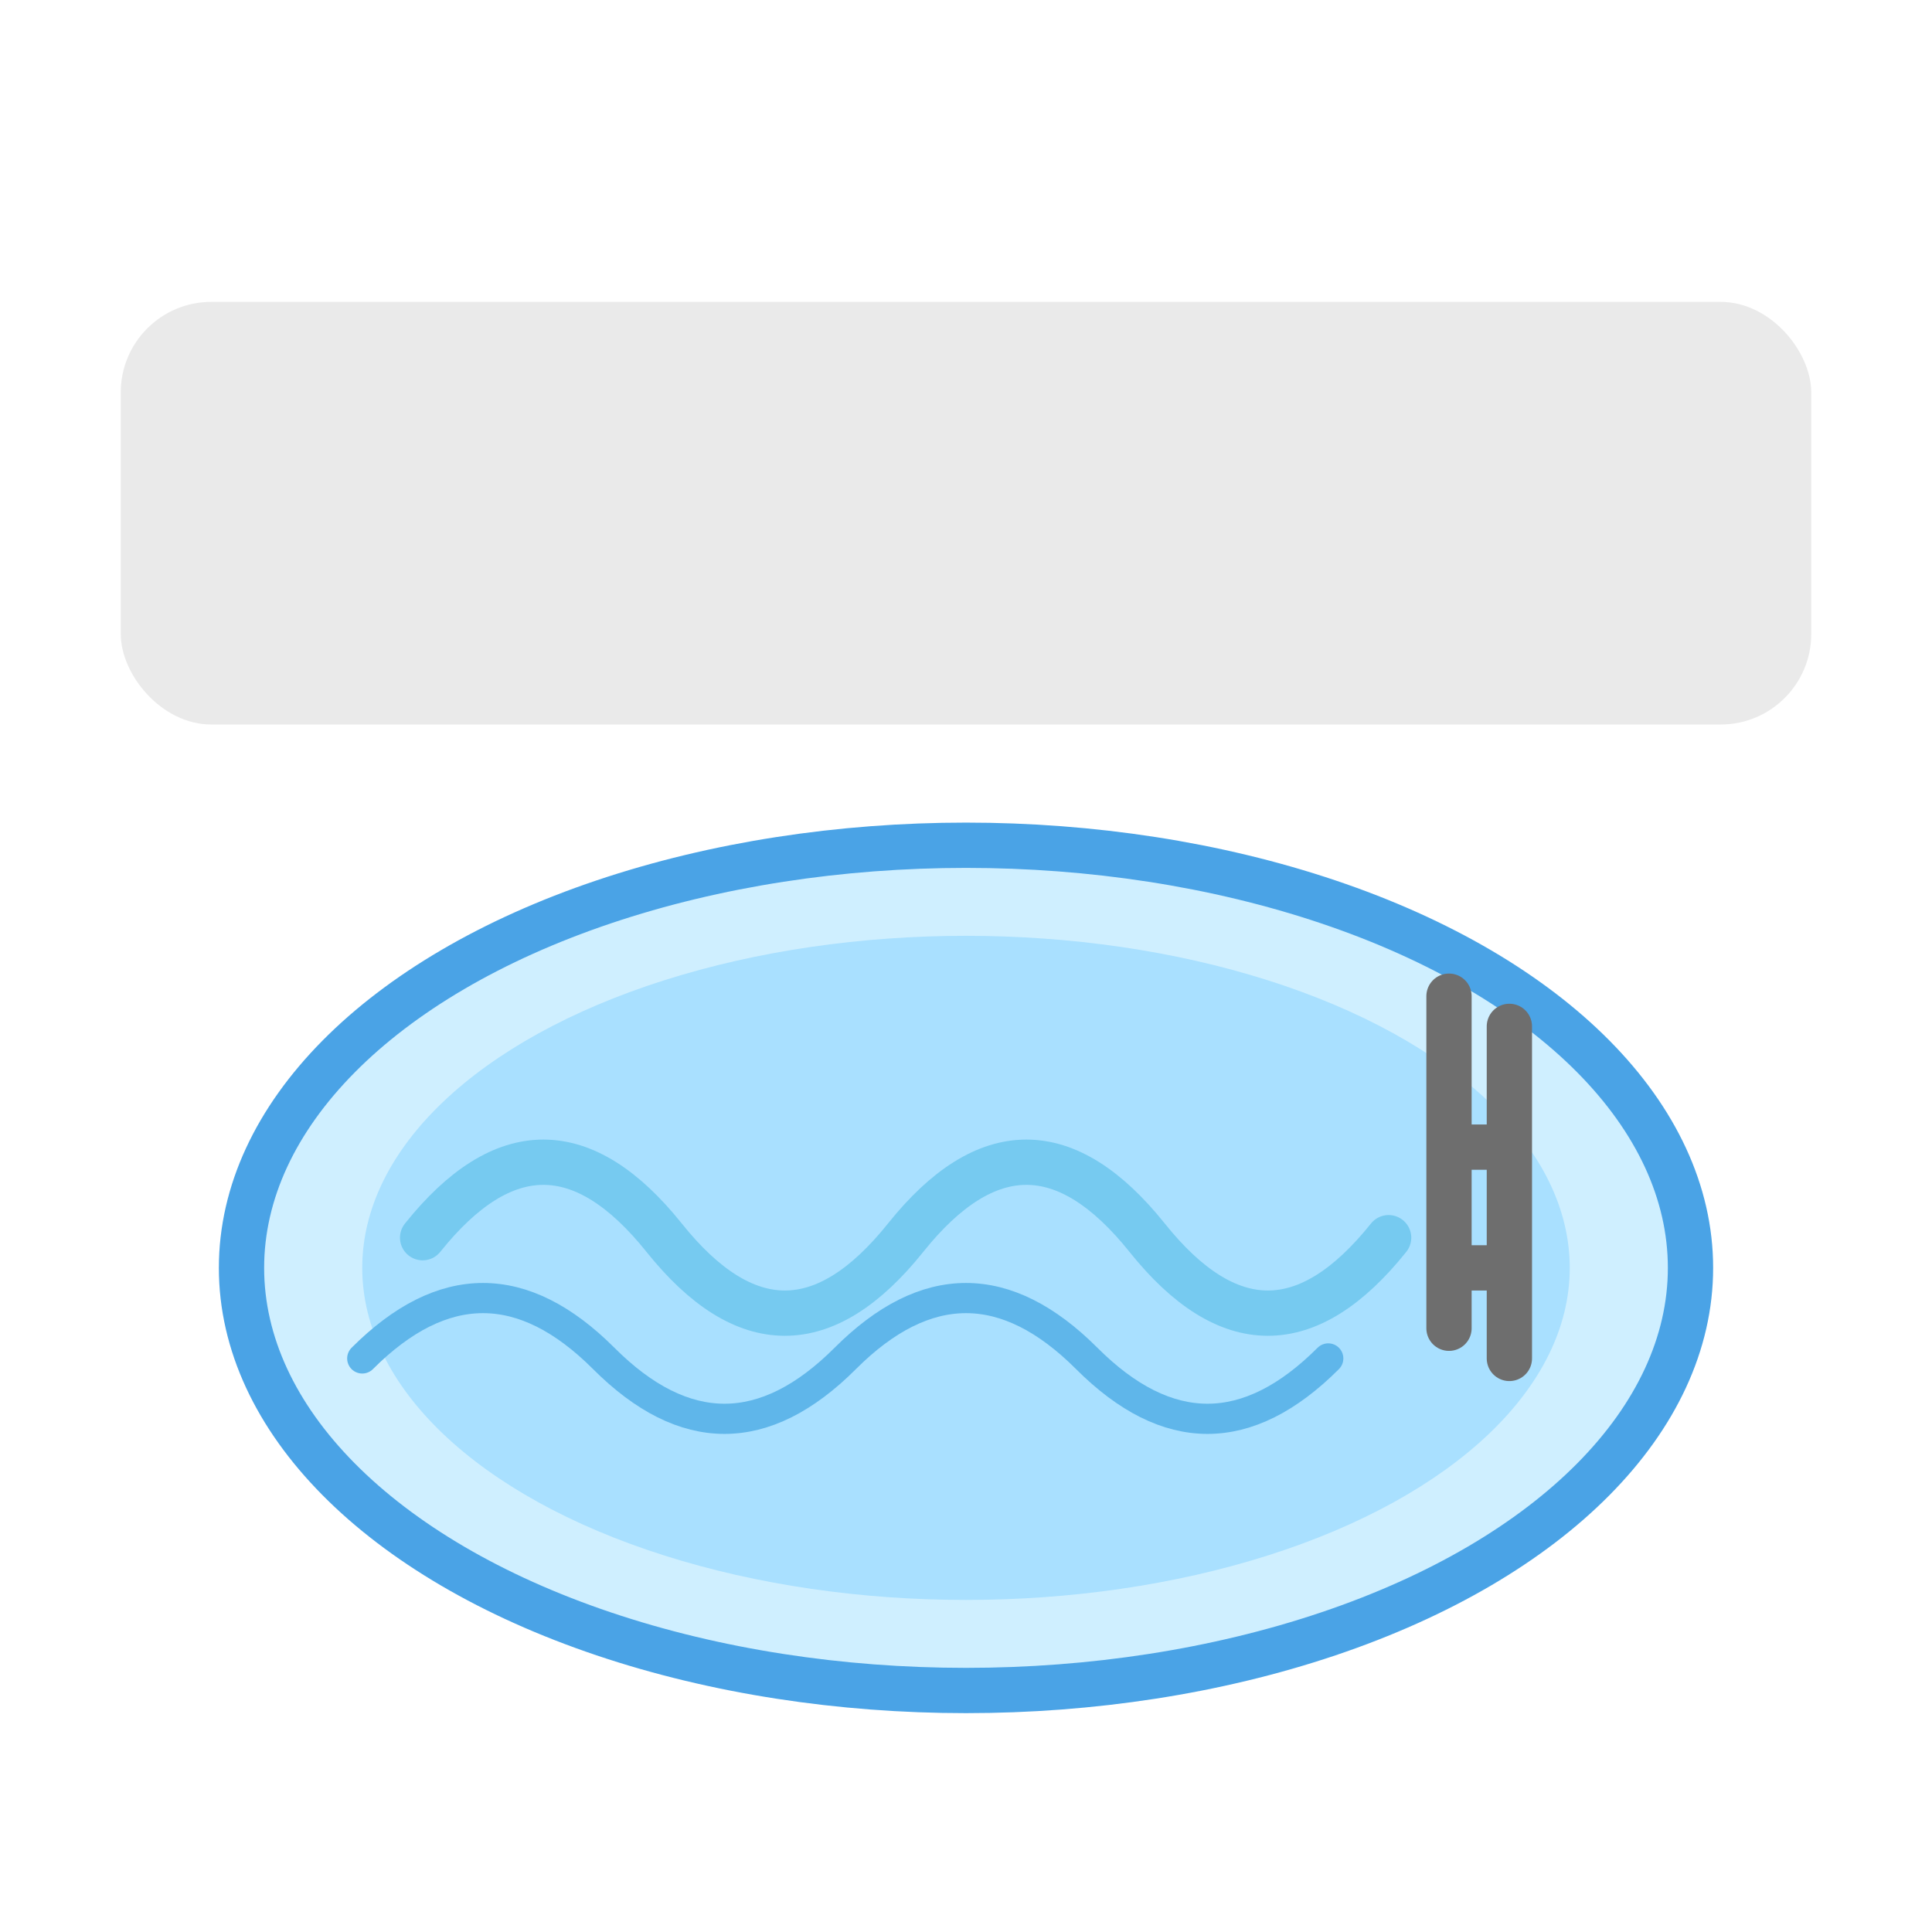
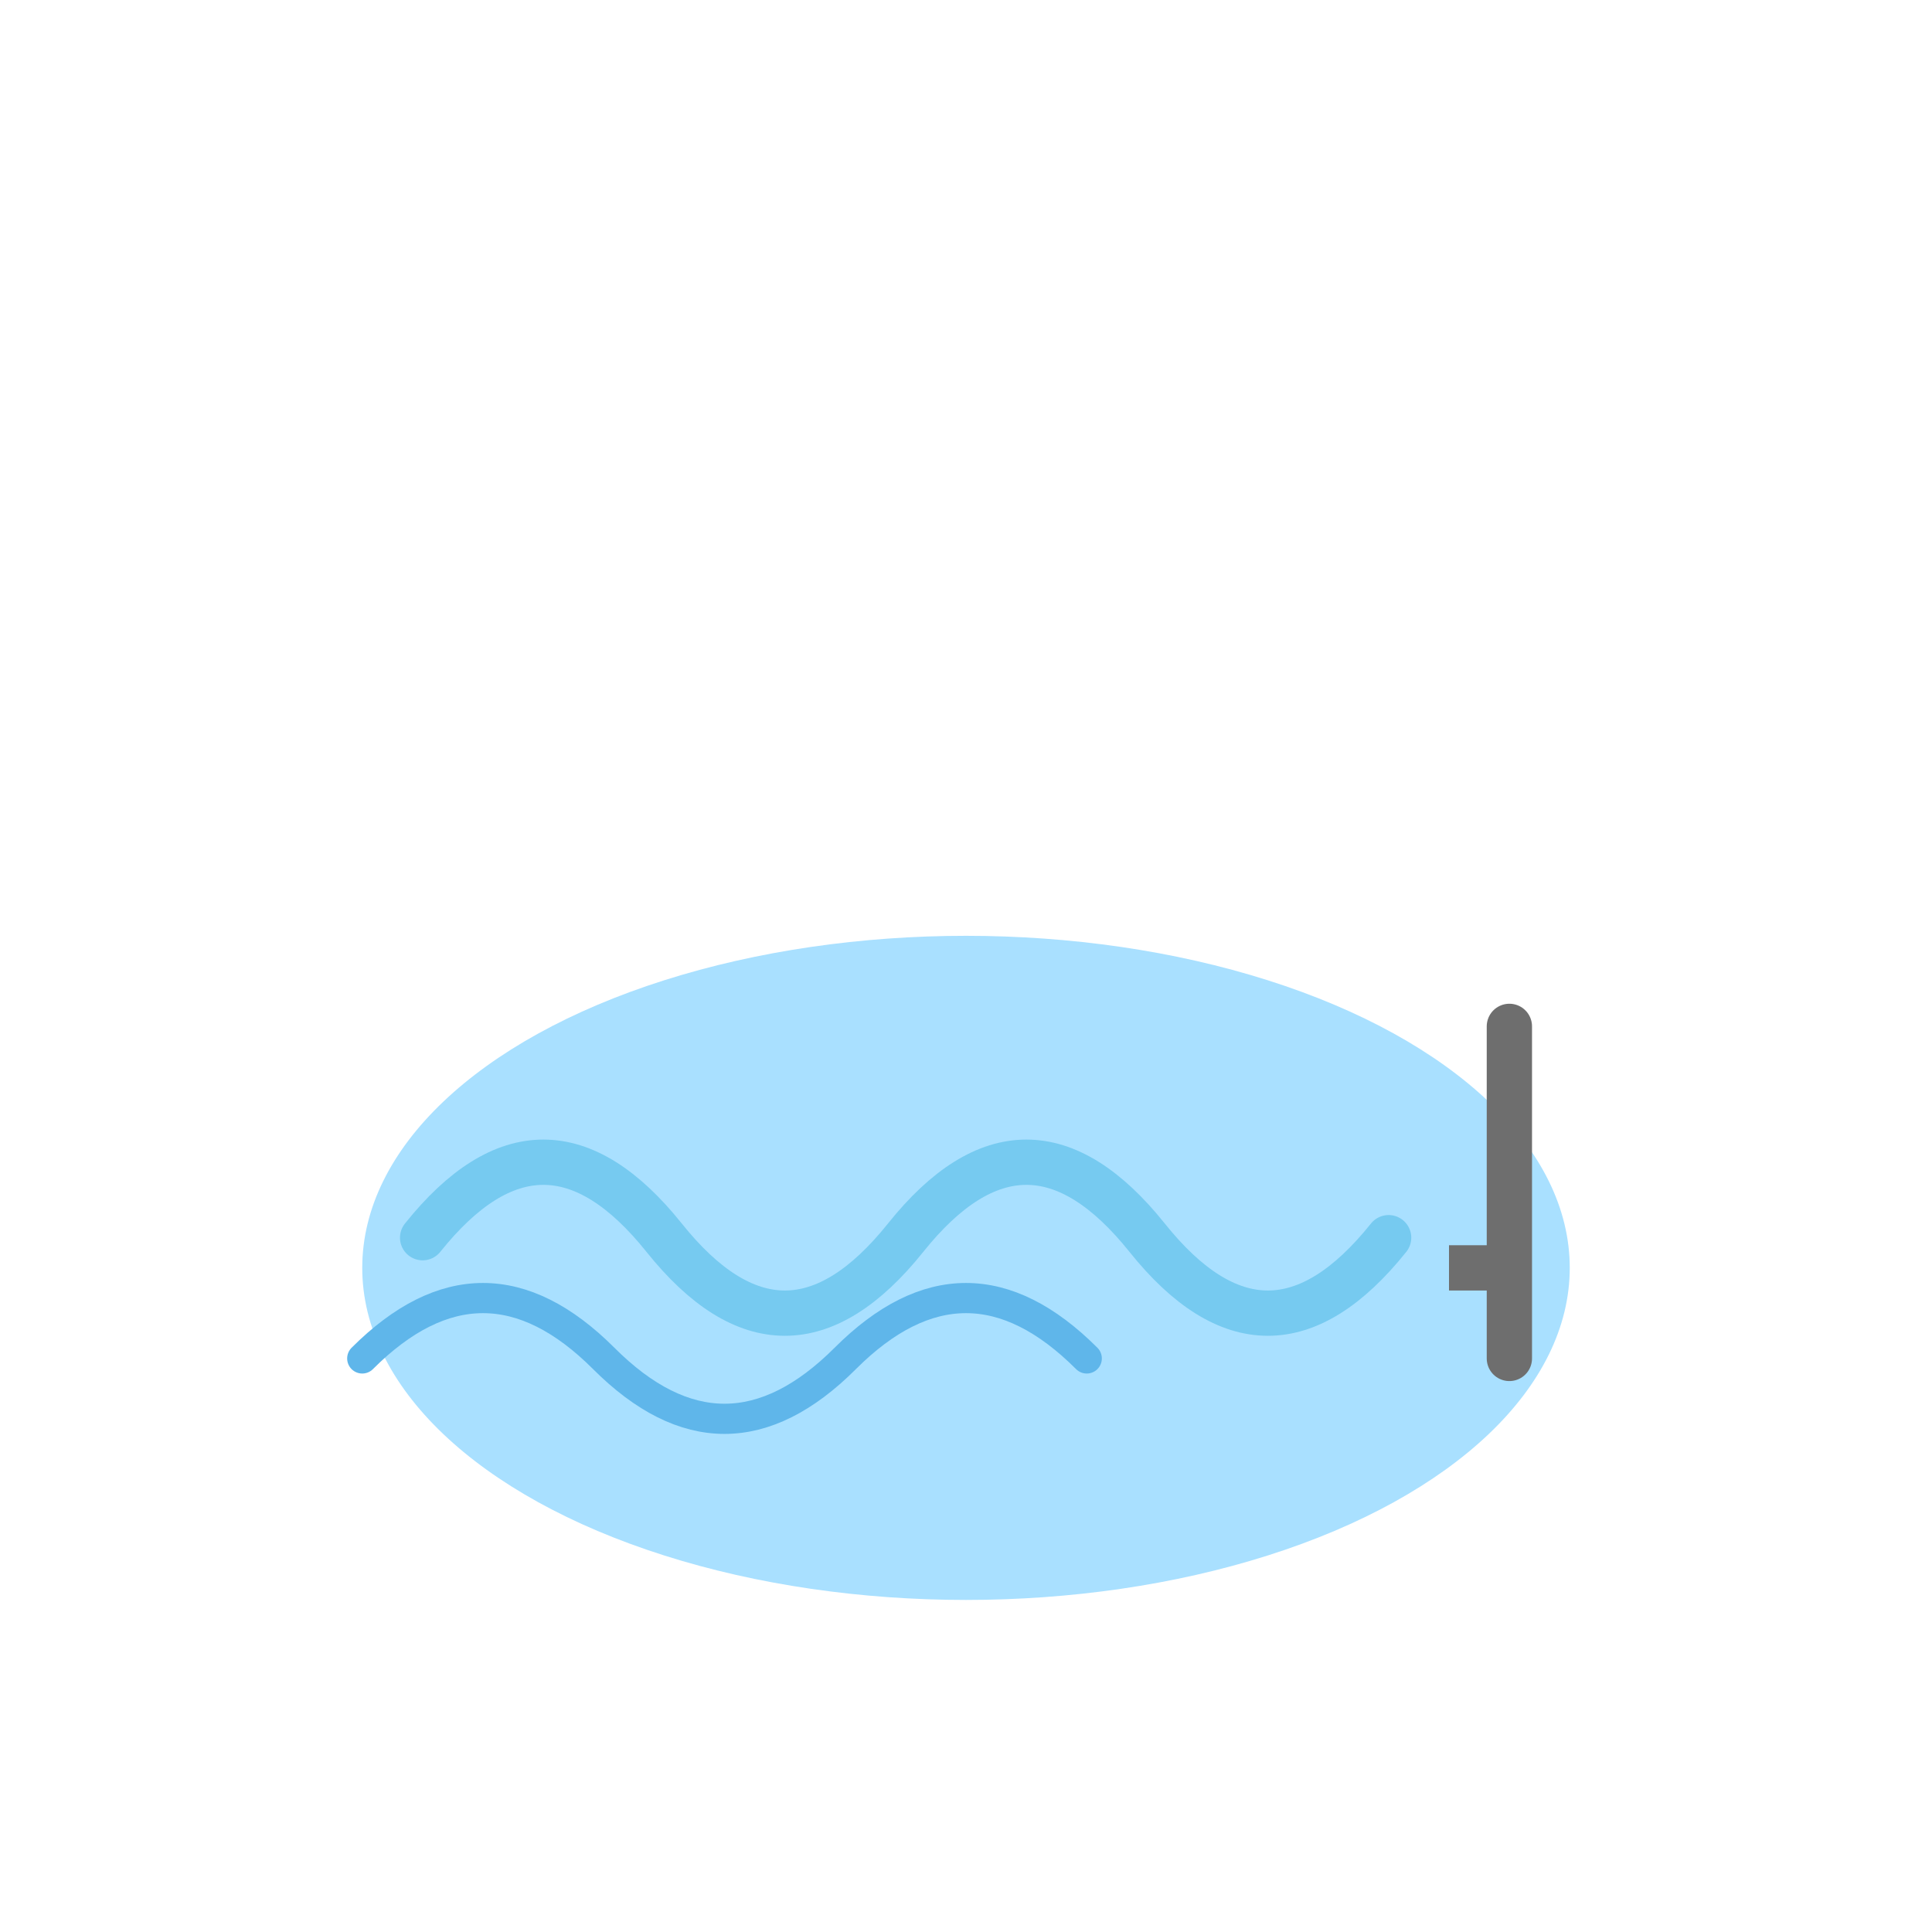
<svg xmlns="http://www.w3.org/2000/svg" viewBox="0 0 128 128" width="128" height="128" aria-labelledby="title3">
  <title id="title3">Finished pool with water waves</title>
-   <rect width="128" height="128" fill="none" />
-   <rect x="8" y="20" width="112" height="28" rx="6" fill="#EAEAEA" />
-   <ellipse cx="64" cy="84" rx="48" ry="28" fill="#CFEFFF" stroke="#4AA3E6" stroke-width="3" />
  <ellipse cx="64" cy="84" rx="40" ry="22" fill="#A9E0FF" />
  <path d="M28 82 q8 -10 16 0 t16 0 t16 0 t16 0" fill="none" stroke="#76CAF0" stroke-width="3" stroke-linecap="round" stroke-linejoin="round" />
-   <path d="M24 90 q8 -8 16 0 t16 0 t16 0 t16 0" fill="none" stroke="#5FB6EA" stroke-width="2" stroke-linecap="round" />
-   <path d="M96 66 v22" stroke="#6E6E6E" stroke-width="3" stroke-linecap="round" />
+   <path d="M24 90 q8 -8 16 0 t16 0 t16 0" fill="none" stroke="#5FB6EA" stroke-width="2" stroke-linecap="round" />
  <path d="M100 68 v22" stroke="#6E6E6E" stroke-width="3" stroke-linecap="round" />
-   <path d="M96 76 H100" stroke="#6E6E6E" stroke-width="3" />
  <path d="M96 84 H100" stroke="#6E6E6E" stroke-width="3" />
</svg>